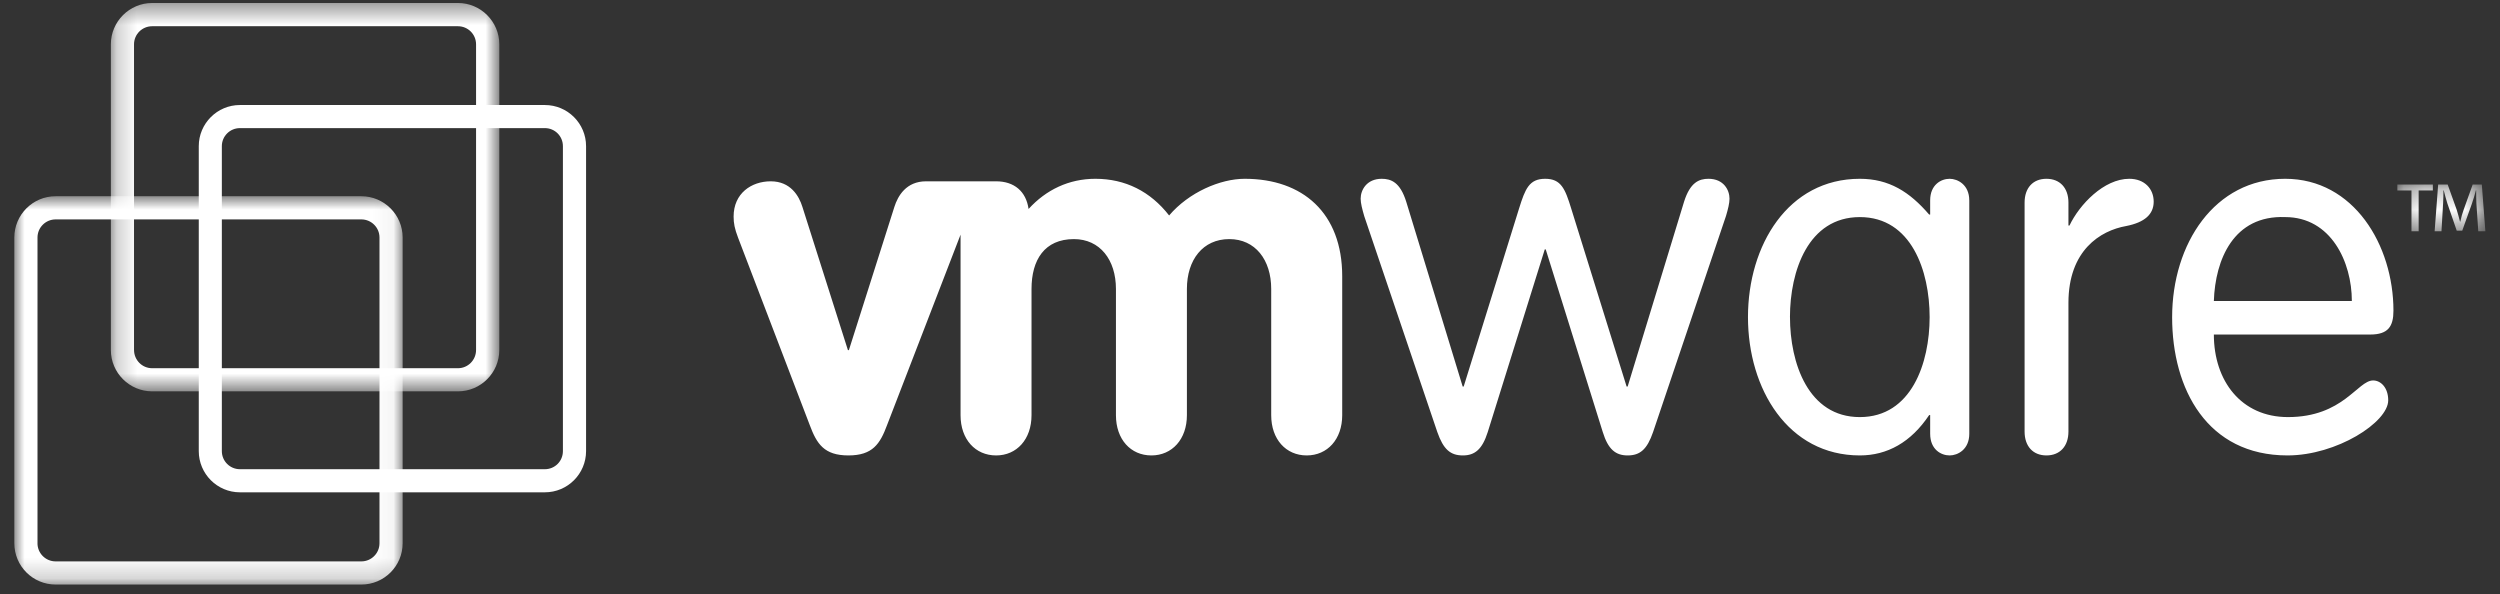
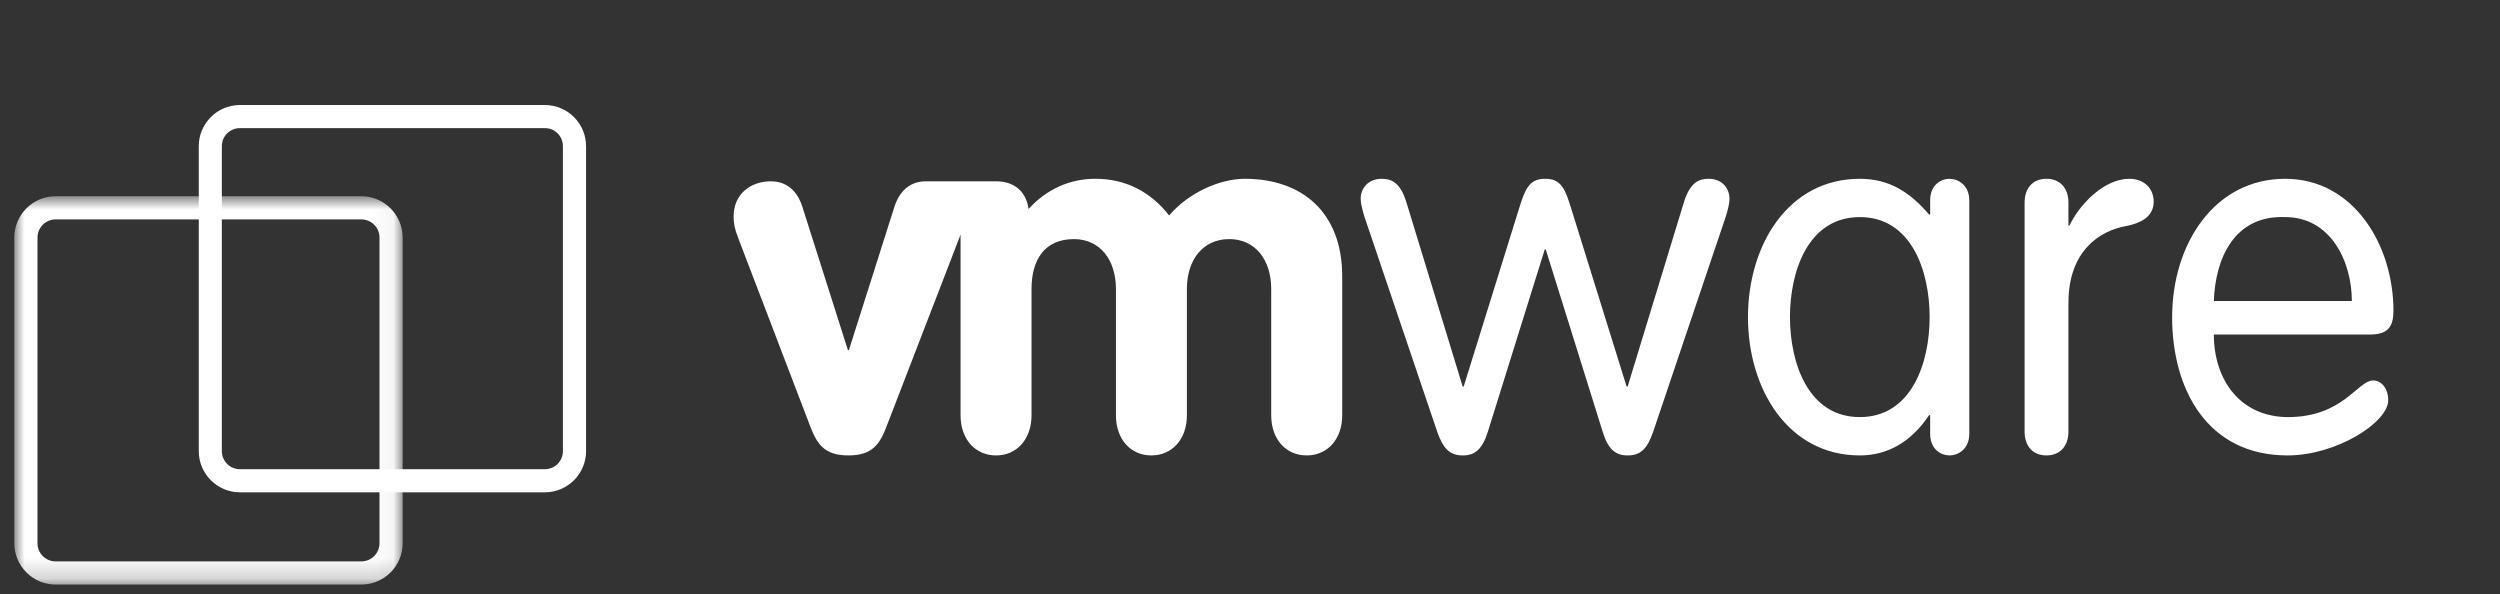
<svg xmlns="http://www.w3.org/2000/svg" xmlns:xlink="http://www.w3.org/1999/xlink" width="122" height="29" viewBox="0 0 122 29">
  <rect x="0" y="0" width="122" height="29" fill="#333333" stroke="none" />
  <defs>
-     <path id="prefix__a" d="M0.209 0.421L19.165 0.421 19.165 19.373 0.209 19.373z" />
-     <path id="prefix__c" d="M0 0.851L18.949 0.851 18.949 19.8 0 19.8z" />
-     <path id="prefix__e" d="M0.188 0.279L4.485 0.279 4.485 2.56 0.188 2.56z" />
+     <path id="prefix__c" d="M0 0.851L18.949 0.851 18.949 19.8 0 19.8" />
  </defs>
  <g fill="none" fill-rule="evenodd">
    <path fill="#FFF" d="M42.586 21.027c-.34.91-.7 1.473-1.883 1.473-1.185 0-1.544-.563-1.884-1.473l-3.5-9.15c-.17-.443-.219-.712-.219-1.034 0-1.135.87-1.72 1.813-1.72.964 0 1.378.71 1.545 1.25l2.22 6.987h.048l2.219-6.987c.17-.54.58-1.25 1.545-1.25h3.42c.882 0 1.464.49 1.584 1.35C50.346 9.536 51.464 9 52.756 9c1.456 0 2.682.614 3.597 1.79C57.315 9.66 58.85 9 60.041 9c2.834 0 4.759 1.668 4.759 4.757v6.78c0 1.177-.723 1.963-1.733 1.963-1.011 0-1.732-.786-1.732-1.962v-6.161c0-1.425-.78-2.434-2.047-2.434-1.287 0-2.067 1.01-2.067 2.434v6.16c0 1.177-.727 1.963-1.733 1.963-1.012 0-1.73-.786-1.73-1.962v-6.161c0-1.425-.782-2.434-2.05-2.434-1.433 0-2.07 1.01-2.07 2.434v6.16c0 1.177-.722 1.963-1.728 1.963-1.014 0-1.735-.786-1.735-1.962v-8.812l-3.589 9.3zM65.872 10.811c-.095-.326-.172-.618-.172-.842 0-.424.295-.969 1.028-.969.461 0 .9.172 1.196 1.119l2.755 9.02h.048l2.706-8.698C73.73 9.495 73.921 9 74.707 9c.776 0 .973.495 1.264 1.44l2.708 8.699h.05l2.753-9.02C81.78 9.172 82.217 9 82.675 9c.736 0 1.025.545 1.025.97 0 .22-.074.515-.17.84L79.97 21.359c-.29.843-.632 1.141-1.242 1.141-.589 0-.952-.298-1.213-1.141l-2.783-8.912h-.048l-2.782 8.912c-.267.843-.63 1.141-1.214 1.141-.612 0-.952-.298-1.247-1.141l-3.57-10.548zM95.4 10.052c0-.759-.562-1.052-.958-1.052-.42 0-.95.293-.95 1.052v.693h-.05C92.488 9.635 91.485 9 90.06 9c-3.5 0-5.459 3.239-5.459 6.751 0 3.512 1.959 6.749 5.46 6.749 1.332 0 2.494-.637 3.383-1.971h.048v.914c0 .765.53 1.057.95 1.057.397 0 .959-.292.959-1.057v-11.39zm-8.75 5.7c0-2.249.888-4.883 3.41-4.883 2.519 0 3.406 2.634 3.406 4.882 0 2.239-.887 4.878-3.407 4.878s-3.408-2.64-3.408-4.878zM98.1 10.162c0-.719.41-1.162 1.066-1.162.656 0 1.074.443 1.074 1.162v1.12h.05C100.775 10.26 101.969 9 103.209 9c.748 0 1.191.494 1.191 1.115 0 .62-.443 1.014-1.341 1.19-1.265.223-2.819 1.19-2.819 3.747v6.283c0 .72-.418 1.165-1.074 1.165-.655 0-1.066-.445-1.066-1.165V10.162zM114.971 16.6c.874 0 1.129-.4 1.129-1.164 0-3.197-1.936-6.436-5.283-6.436-3.44 0-5.517 3.165-5.517 6.756 0 3.508 1.71 6.744 5.631 6.744 2.4 0 4.914-1.62 4.914-2.689 0-.624-.366-.97-.737-.97-.76 0-1.454 1.788-4.157 1.788-2.278 0-3.615-1.765-3.615-4.03h7.635zm-7.635-1.637c.067-2.022.963-4.193 3.48-4.094 2.24 0 3.254 2.195 3.254 4.094h-6.734z" transform="translate(.7 -.275)" />
    <g transform="translate(.7 -.275) translate(4.5)">
      <mask id="prefix__b" fill="#fff">
        <use xlink:href="#prefix__a" />
      </mask>
      <path fill="#FFF" d="M1.34 17.354V2.437c0-.488.397-.882.886-.882h14.922c.487 0 .884.394.884.882v14.917c0 .493-.397.89-.884.89H2.226c-.49 0-.885-.397-.885-.89zM2.227.421c-1.11 0-2.017.905-2.017 2.016v14.917c0 1.116.907 2.019 2.017 2.019h14.922c1.109 0 2.017-.903 2.017-2.019V2.437c0-1.11-.908-2.016-2.017-2.016H2.226z" mask="url(#prefix__b)" />
    </g>
    <path fill="#FFF" d="M10.126 22.29V7.406c0-.485.396-.879.881-.879H25.89c.488 0 .88.394.88.879V22.29c0 .49-.392.882-.88.882H11.007c-.485 0-.881-.393-.881-.882zm.881-16.89C9.9 5.4 9 6.303 9 7.406V22.29c0 1.107.9 2.01 2.007 2.01H25.89c1.11 0 2.01-.903 2.01-2.01V7.406c0-1.103-.9-2.006-2.01-2.006H11.007z" transform="translate(.7 -.275)" />
    <g transform="translate(.7 -.275) translate(0 9)">
      <mask id="prefix__d" fill="#fff">
        <use xlink:href="#prefix__c" />
      </mask>
      <path fill="#FFF" d="M1.13 17.785V2.865c0-.485.394-.883.885-.883h14.919c.49 0 .885.398.885.883v14.92c0 .488-.396.886-.885.886H2.014c-.49 0-.885-.398-.885-.886zM2.014.851C.902.85-.001 1.757-.001 2.865v14.92c0 1.115.903 2.016 2.016 2.016h14.919c1.11 0 2.015-.901 2.015-2.016V2.865c0-1.108-.905-2.014-2.015-2.014H2.014z" mask="url(#prefix__d)" />
    </g>
    <g transform="translate(.7 -.275) translate(116.1 9)">
      <mask id="prefix__f" fill="#fff">
        <use xlink:href="#prefix__e" />
      </mask>
-       <path fill="#FFF" d="M4.14 2.56l-.092-1.37c-.014-.184-.003-.4-.01-.626h-.014c-.057.216-.126.46-.198.658L3.358 2.53h-.27l-.46-1.338c-.06-.186-.116-.414-.173-.627H2.44c-.006.217 0 .414-.016.622l-.08 1.374H2.01L2.182.28h.465l.44 1.231c.056.174.104.362.161.58h.015c.048-.218.1-.415.164-.583L3.867.28h.446l.173 2.281H4.14zM1.923.28v.29H1.23V2.56H.88V.57H.19V.279h1.733z" mask="url(#prefix__f)" />
    </g>
  </g>
</svg>